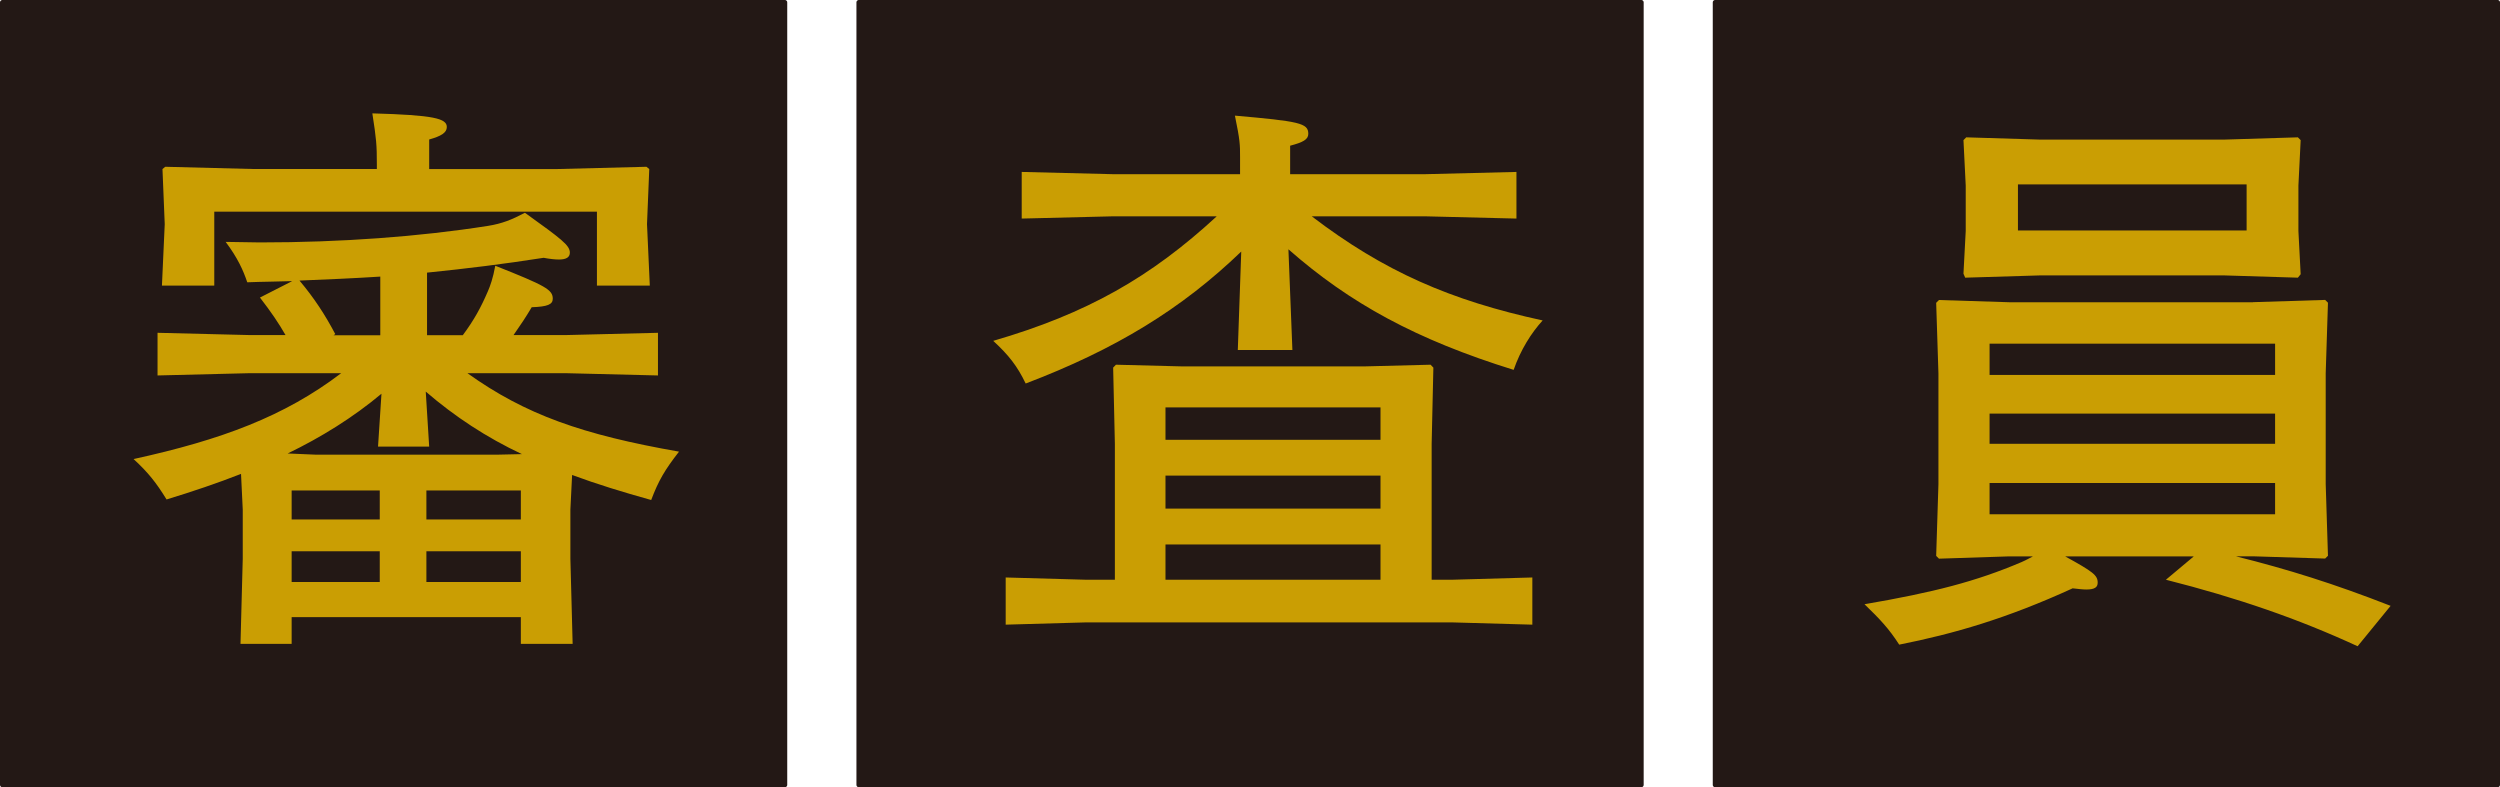
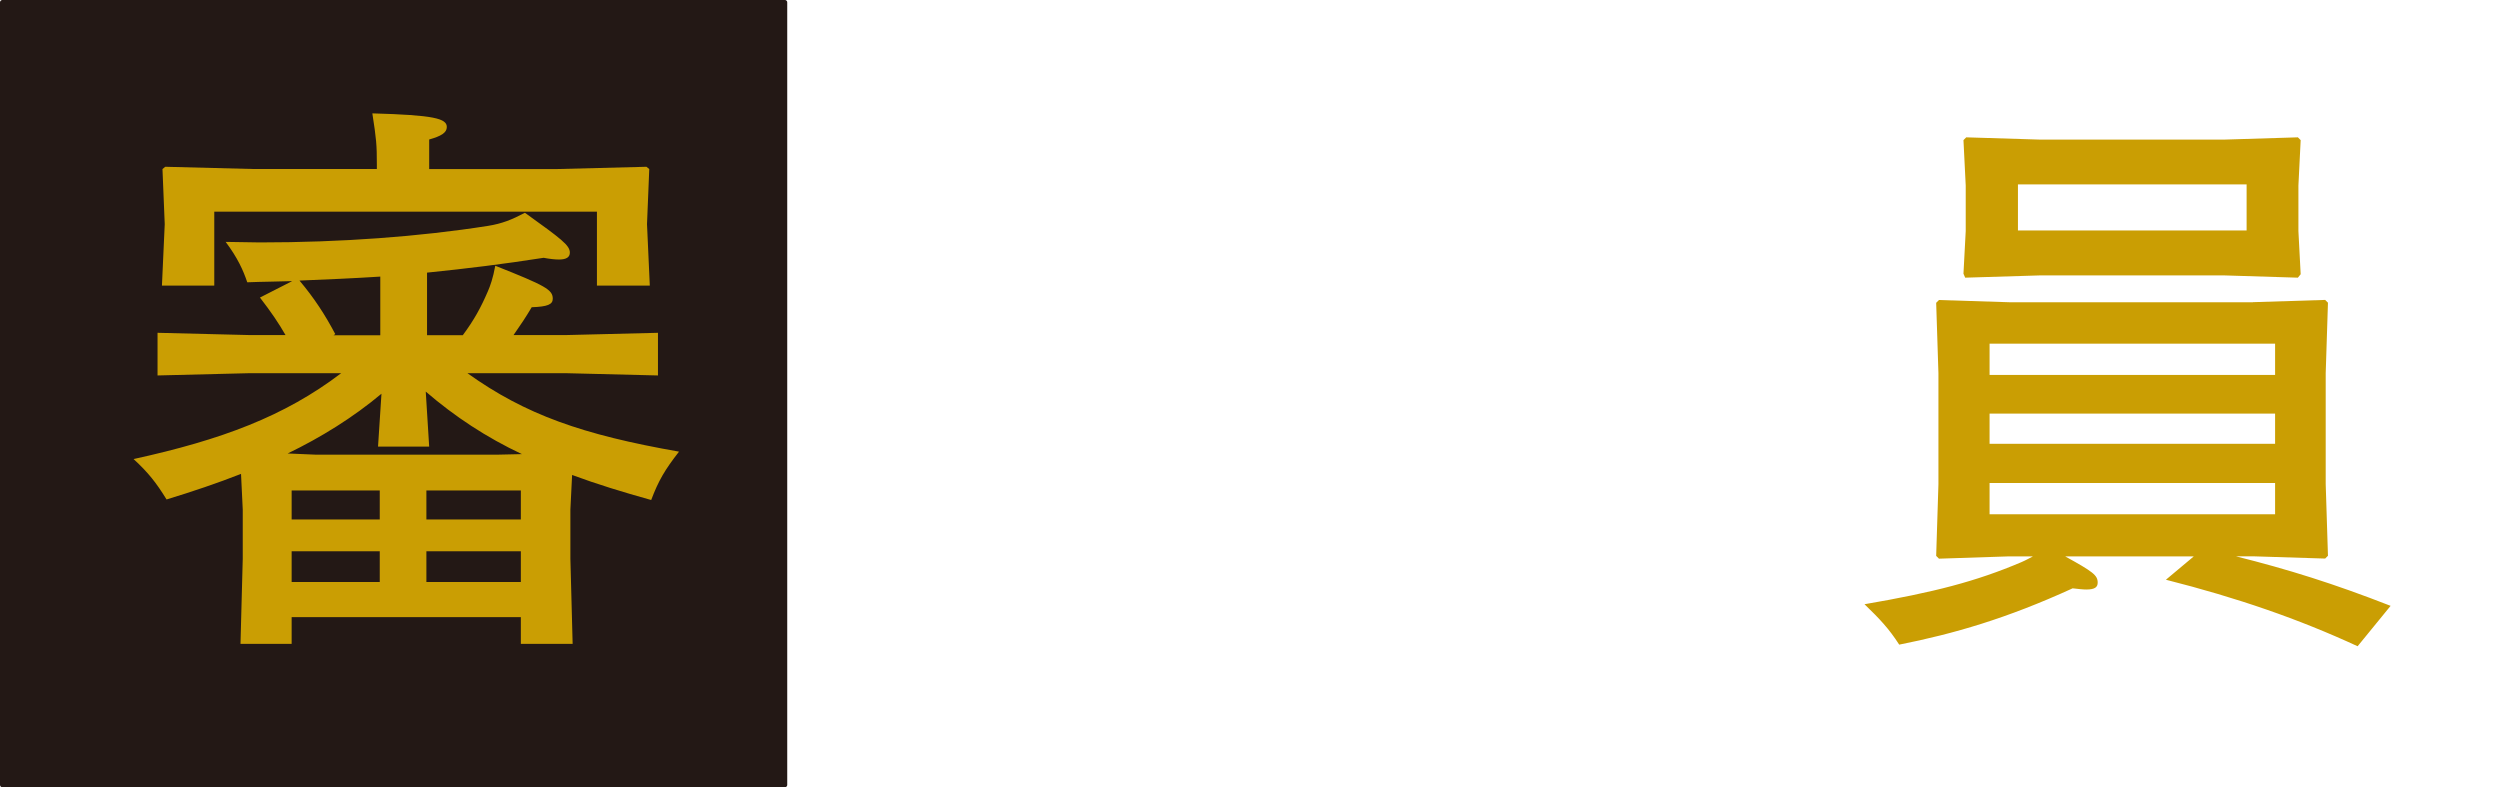
<svg xmlns="http://www.w3.org/2000/svg" id="_レイヤー_2" viewBox="0 0 232.65 73.26">
  <defs>
    <style>.cls-1{fill:#231815;stroke:#231815;stroke-linecap:round;stroke-linejoin:round;stroke-width:.44px;}.cls-2{fill:#ca9e03;stroke-width:0px;}</style>
  </defs>
  <g id="_レイヤー_1-2">
-     <rect class="cls-1" x="159.61" y=".22" width="72.82" height="72.82" />
-     <rect class="cls-1" x="79.92" y=".22" width="72.82" height="72.82" />
    <rect class="cls-1" x=".22" y=".22" width="72.82" height="72.82" />
    <path class="cls-2" d="M27.19,26.16c-1.32.05-2.75.05-4.18.11-.37-1.11-.9-2.28-2.01-3.76,1.06,0,2.12.05,3.18.05,7.52,0,14.82-.53,21.23-1.54,1.32-.21,2.22-.58,3.44-1.22,3.39,2.44,4.18,3.02,4.18,3.71,0,.42-.32.64-1.01.64-.37,0-.85-.05-1.43-.16-3.71.58-7.2,1.01-10.85,1.38v5.82h3.33c1.06-1.43,1.69-2.59,2.33-4.08.21-.48.48-1.22.69-2.38,4.66,1.85,5.35,2.22,5.35,3.07,0,.53-.48.74-1.96.79-.53.9-1.06,1.69-1.69,2.59h4.92l8.52-.21v3.97l-8.52-.21h-9.21c5.4,3.86,10.69,5.72,19.69,7.3-1.32,1.69-1.91,2.7-2.59,4.5-2.65-.74-5.08-1.48-7.36-2.33l-.16,3.23v4.55l.21,7.94h-4.82v-2.49h-21.33v2.49h-4.76l.21-7.94v-4.55l-.16-3.33c-2.17.85-4.5,1.64-6.93,2.38-.95-1.54-1.69-2.49-3.07-3.76,8.2-1.8,14.03-3.97,19.32-7.99h-8.57l-8.52.21v-3.97l8.52.21h3.39c-.64-1.11-1.32-2.12-2.38-3.49l3.02-1.54ZM35.07,15.73v-.42c0-1.85-.05-2.38-.42-4.76,5.77.16,6.93.48,6.93,1.27,0,.53-.53.85-1.64,1.16v2.75h11.96l8.26-.21.26.21-.21,5.13.26,5.72h-4.92v-6.88H19.94v6.88h-4.87l.26-5.72-.21-5.13.26-.21,8.26.21h11.43ZM39.94,41.56h-4.76l.32-4.92c-2.65,2.22-5.66,4.08-8.73,5.56l2.59.11h16.99l2.22-.05c-3.28-1.54-6.25-3.49-8.95-5.82l.32,5.13ZM35.34,48.34v-2.7h-8.2v2.7h8.2ZM35.34,54.16v-2.86h-8.2v2.86h8.2ZM35.39,31.19v-5.45c-2.49.16-5.03.27-7.52.37,1.38,1.64,2.38,3.18,3.33,4.98l-.16.11h4.34ZM39.68,48.34h8.79v-2.7h-8.79v2.7ZM39.68,54.16h8.79v-2.86h-8.79v2.86Z" />
-     <path class="cls-2" d="M132.6,20.13h-10.53c6.72,5.13,12.92,7.83,21.49,9.69-1.06,1.16-2.06,2.75-2.7,4.6-9.05-2.81-15.24-6.19-20.96-11.22l.37,9.37h-5.08l.32-9.16c-5.56,5.35-11.7,9.1-20.06,12.28-.79-1.64-1.59-2.65-3.02-3.97,8.73-2.54,14.66-5.93,20.8-11.59h-9.63l-8.52.21v-4.34l8.52.21h11.8v-1.59c0-1.16,0-1.54-.48-3.86,5.98.53,6.83.69,6.83,1.69,0,.53-.48.79-1.69,1.11v2.65h12.54l8.52-.21v4.34l-8.52-.21ZM103.75,53.95v-12.65l-.16-7.09.26-.27,6.25.16h16.78l6.25-.16.26.27-.16,7.09v12.65h1.91l7.46-.21v4.39l-7.46-.21h-34.09l-7.46.21v-4.39l7.46.21h2.7ZM128.47,40.93v-3.02h-20.01v3.02h20.01ZM128.47,47.33v-3.07h-20.01v3.07h20.01ZM128.47,53.95v-3.28h-20.01v3.28h20.01Z" />
    <path class="cls-2" d="M209.66,28.12l6.72-.21.26.26-.21,6.56v10.32l.21,6.67-.26.26-6.72-.21h-1.59c4.87,1.22,9.1,2.54,14.4,4.61l-3.07,3.76c-5.5-2.54-11.17-4.5-17.84-6.19l2.59-2.17h-11.96c2.59,1.43,3.02,1.75,3.02,2.44,0,.42-.26.64-1.06.64-.32,0-.74-.05-1.27-.11-6.14,2.81-11.06,4.23-16.14,5.24-.95-1.48-1.8-2.38-3.23-3.76,6.46-1.11,10.38-2.12,14.61-3.92.48-.21.74-.37,1.06-.53h-2.33l-6.41.21-.26-.26.21-6.67v-10.32l-.21-6.56.26-.26,6.67.21h22.55ZM189.81,25.63l-6.93.21-.16-.37.21-3.97v-4.23l-.21-4.23.26-.26,6.83.21h17.2l6.83-.21.26.26-.21,4.23v4.23l.21,4.02-.26.32-6.83-.21h-17.2ZM185.15,31.98v2.91h26.57v-2.91h-26.57ZM211.72,38.49h-26.57v2.81h26.57v-2.81ZM211.72,44.95h-26.57v2.91h26.57v-2.91ZM209.07,21.45v-4.29h-21.28v4.29h21.28Z" />
  </g>
</svg>